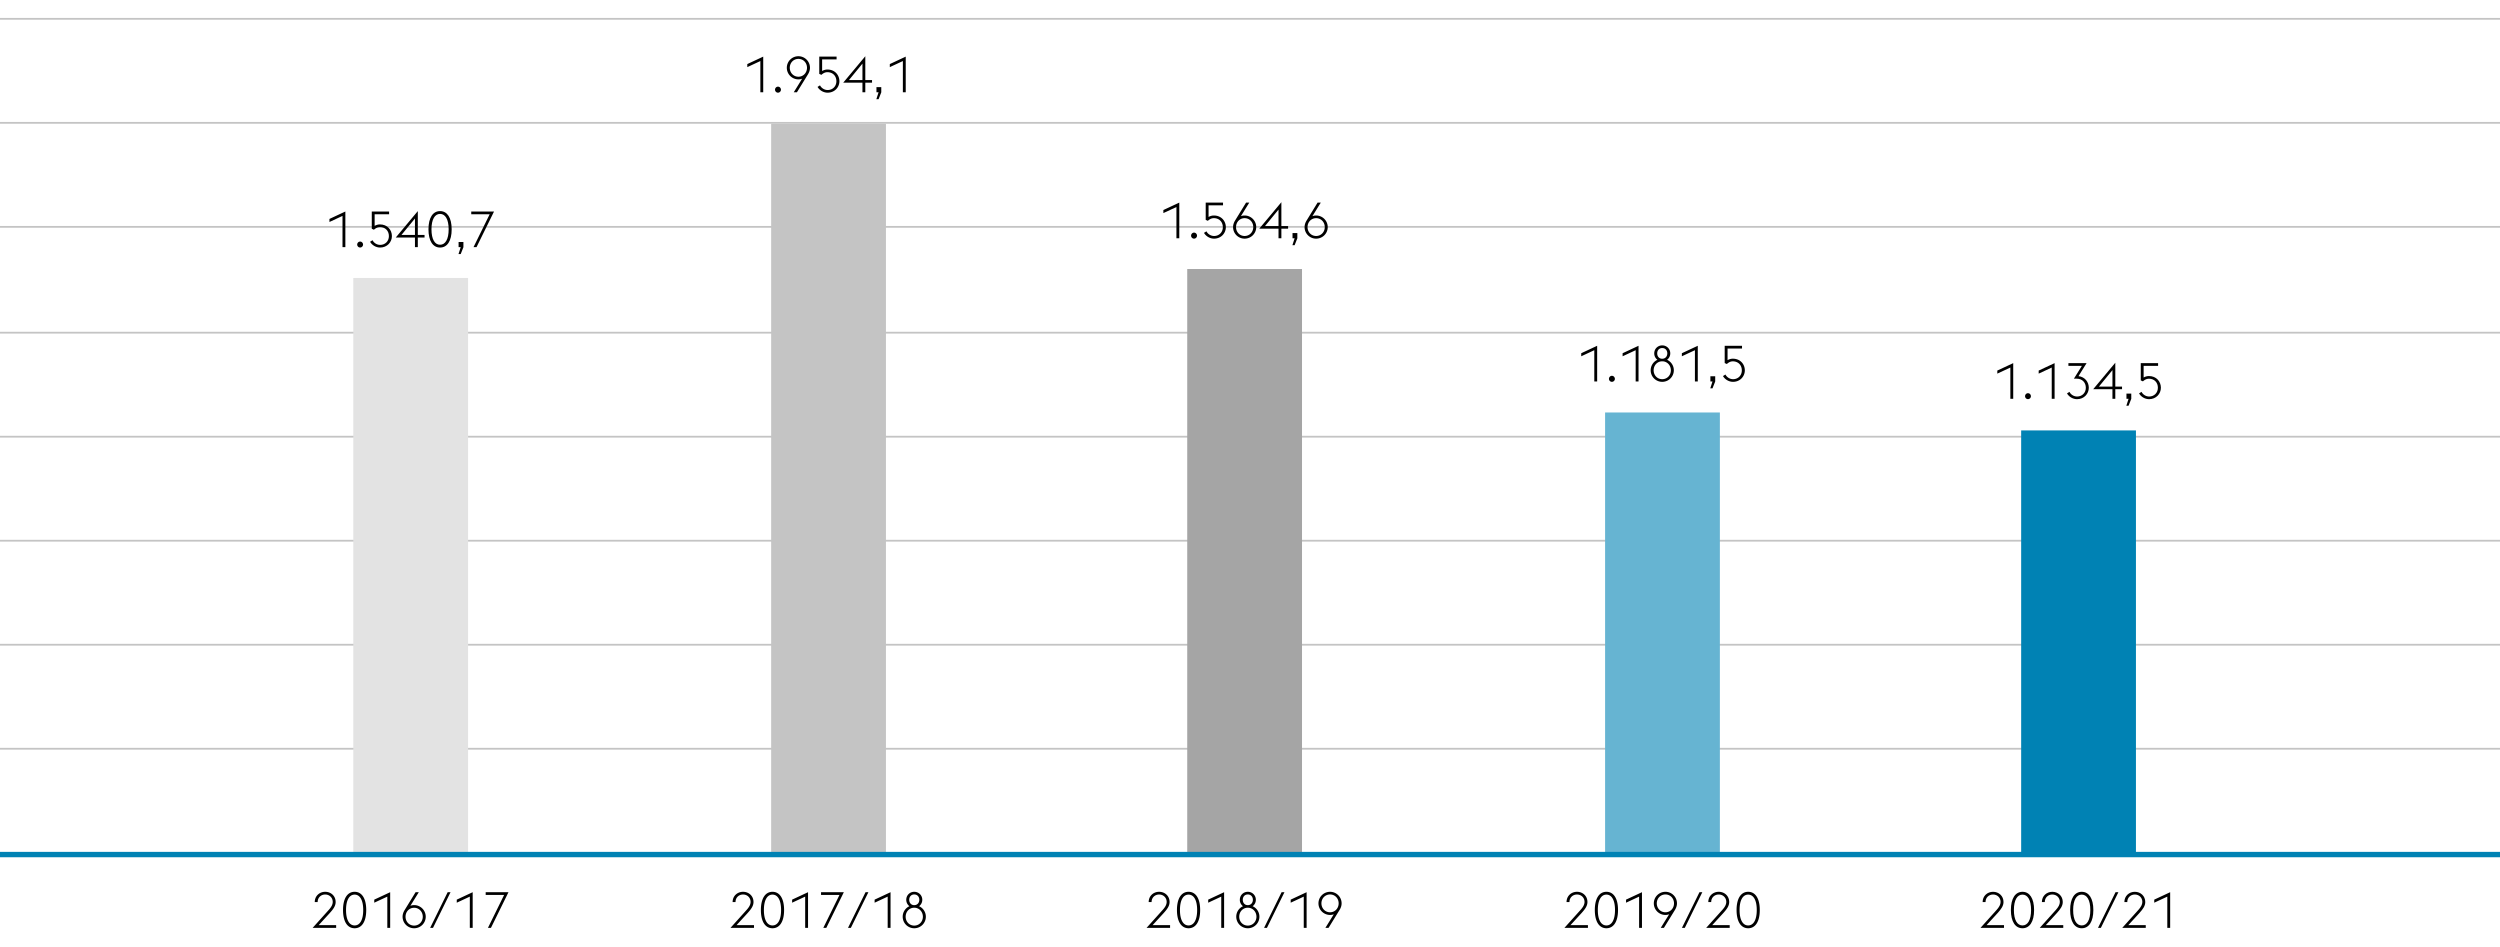
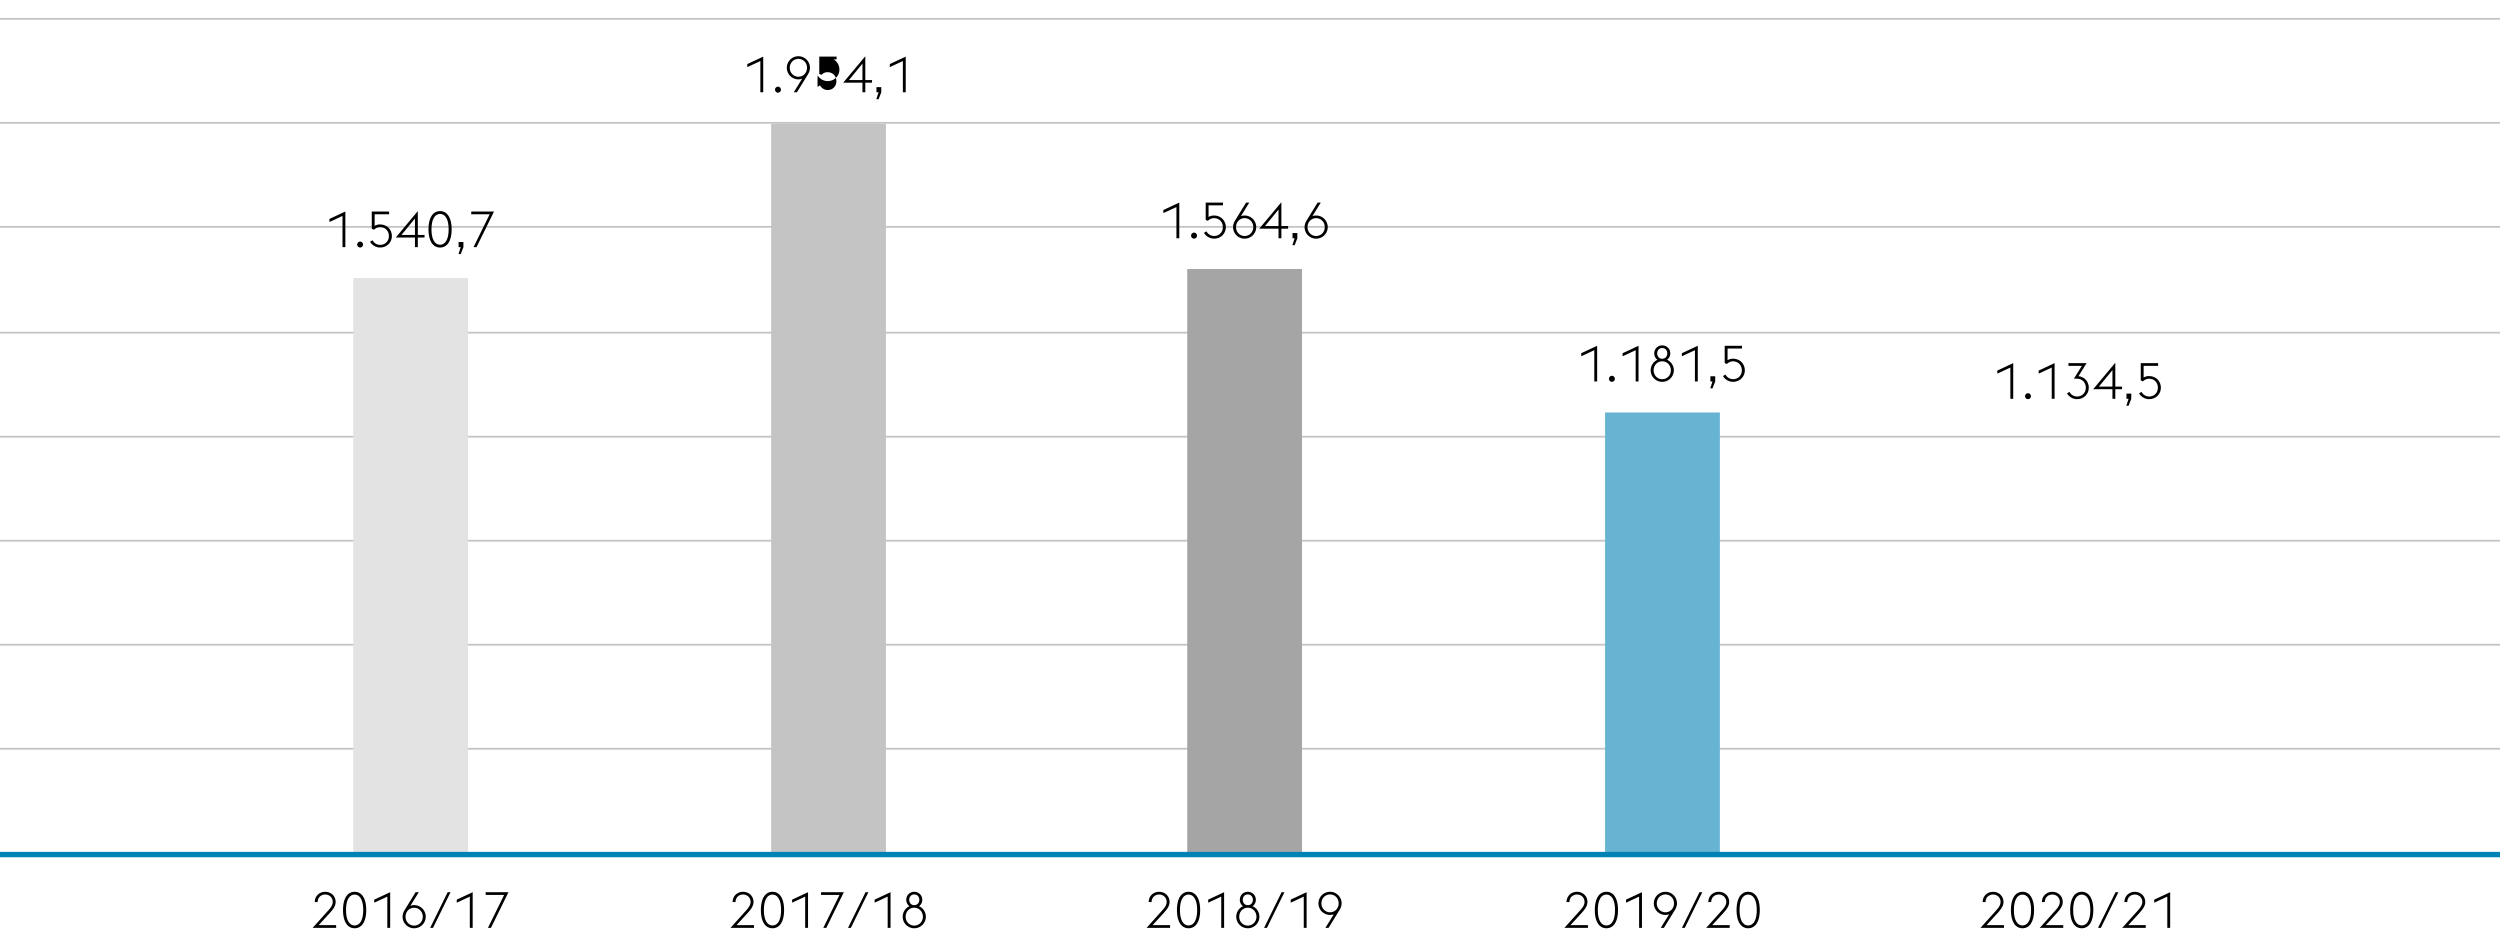
<svg xmlns="http://www.w3.org/2000/svg" version="1.0" width="1394" height="528" viewBox="0 0 1394 528">
  <style>.st0{fill:none;stroke:#c4c4c4}</style>
  <g id="Grafiken">
    <path class="st0" d="M-1 417.5h1397M-1 359.5h1397M-1 301.5h1397M-1 243.5h1397M-1 185.5h1397M-1 126.5h1397M-1 68.5h1397M-1 10.5h1397" />
    <path fill="#e3e3e3" d="M197 155h64v321h-64z" />
    <path fill="#c4c4c4" d="M430 69h64v407h-64z" />
    <path fill="#a5a5a5" d="M662 150h64v326h-64z" />
    <path fill="#66b4d2" d="M895 230h64v246h-64z" />
-     <path fill="#0082b4" d="M1127 240h64v236h-64z" />
    <path d="M187.434 517.37H174.33l8.904-9.912c1.512-1.651 2.296-3.107 2.296-4.535 0-2.437-1.876-4.145-4.2-4.145-2.324 0-4.2 1.708-4.2 4.145v.084h-1.624c0-3.389 2.604-5.74 5.824-5.74 3.248 0 5.824 2.352 5.824 5.684 0 2.156-1.26 3.92-3.304 6.188l-6.16 6.72h9.744v1.511zM191.27 507.431c0-6.524 2.492-10.164 6.468-10.164s6.468 3.64 6.468 10.164c0 6.523-2.492 10.164-6.468 10.164s-6.468-3.641-6.468-10.164zm6.468-8.597c-2.912 0-4.788 2.996-4.788 8.597 0 5.6 1.876 8.596 4.788 8.596 2.912 0 4.788-2.996 4.788-8.596 0-5.601-1.876-8.597-4.788-8.597zM215.966 499.954l-7.28 3.389v-1.708l8.876-4.145v19.88h-1.596v-17.416zM224.478 511.154c0-1.315.448-2.548 1.092-3.612l6.16-10.052h1.792l-4.676 7.561a6.163 6.163 0 012.072-.364c3.584 0 6.468 2.912 6.468 6.468s-2.884 6.44-6.468 6.44-6.44-2.885-6.44-6.441zm11.256 0c0-2.744-2.044-4.984-4.816-4.984s-4.788 2.24-4.788 4.984 2.016 4.956 4.788 4.956 4.816-2.212 4.816-4.956zM249.622 497.49h1.596l-9.772 19.88h-1.596l9.772-19.88zM261.97 499.954l-7.28 3.389v-1.708l8.876-4.145v19.88h-1.596v-17.416zM281.094 499.03h-10.276v-1.54h12.712l-9.772 19.88h-1.68l9.016-18.34zM420.434 517.37H407.33l8.904-9.912c1.512-1.651 2.296-3.107 2.296-4.535 0-2.437-1.876-4.145-4.2-4.145-2.324 0-4.2 1.708-4.2 4.145v.084h-1.624c0-3.389 2.604-5.74 5.824-5.74 3.248 0 5.824 2.352 5.824 5.684 0 2.156-1.26 3.92-3.304 6.188l-6.16 6.72h9.744v1.511zM424.27 507.431c0-6.524 2.492-10.164 6.468-10.164s6.468 3.64 6.468 10.164c0 6.523-2.492 10.164-6.468 10.164s-6.468-3.641-6.468-10.164zm6.468-8.597c-2.912 0-4.788 2.996-4.788 8.597 0 5.6 1.876 8.596 4.788 8.596 2.912 0 4.788-2.996 4.788-8.596 0-5.601-1.876-8.597-4.788-8.597zM448.966 499.954l-7.28 3.389v-1.708l8.876-4.145v19.88h-1.596v-17.416zM468.09 499.03h-10.276v-1.54h12.712l-9.772 19.88h-1.68l9.016-18.34zM482.622 497.49h1.596l-9.772 19.88h-1.596l9.772-19.88zM494.97 499.954l-7.28 3.389v-1.708l8.876-4.145v19.88h-1.596v-17.416zM509.782 517.595a6.424 6.424 0 01-6.44-6.44 6.424 6.424 0 013.752-5.852 4.442 4.442 0 01-1.764-3.584c0-2.548 1.988-4.452 4.452-4.452s4.48 1.904 4.48 4.452a4.39 4.39 0 01-1.792 3.584 6.402 6.402 0 013.78 5.852c0 3.555-2.884 6.44-6.468 6.44zm0-1.485c2.772 0 4.816-2.212 4.816-4.956s-2.044-5.012-4.816-5.012-4.788 2.268-4.788 5.012 2.016 4.956 4.788 4.956zm.112-11.395c1.68-.057 2.716-1.372 2.716-2.996 0-1.681-1.092-2.969-2.828-2.969-1.736 0-2.8 1.288-2.8 2.969 0 1.624 1.008 2.939 2.66 2.996h.252z" />
    <g>
      <path d="M652.434 517.37H639.33l8.904-9.912c1.512-1.651 2.296-3.107 2.296-4.535 0-2.437-1.876-4.145-4.2-4.145-2.324 0-4.2 1.708-4.2 4.145v.084h-1.624c0-3.389 2.604-5.74 5.824-5.74 3.248 0 5.824 2.352 5.824 5.684 0 2.156-1.26 3.92-3.304 6.188l-6.16 6.72h9.744v1.511zM656.27 507.431c0-6.524 2.492-10.164 6.468-10.164s6.468 3.64 6.468 10.164c0 6.523-2.492 10.164-6.468 10.164s-6.468-3.641-6.468-10.164zm6.468-8.597c-2.912 0-4.788 2.996-4.788 8.597 0 5.6 1.876 8.596 4.788 8.596 2.912 0 4.788-2.996 4.788-8.596 0-5.601-1.876-8.597-4.788-8.597zM680.966 499.954l-7.28 3.389v-1.708l8.876-4.145v19.88h-1.596v-17.416zM695.778 517.595a6.424 6.424 0 01-6.44-6.44 6.424 6.424 0 013.752-5.852 4.442 4.442 0 01-1.764-3.584c0-2.548 1.988-4.452 4.452-4.452s4.48 1.904 4.48 4.452a4.39 4.39 0 01-1.792 3.584 6.402 6.402 0 013.78 5.852c0 3.555-2.884 6.44-6.468 6.44zm0-1.485c2.772 0 4.816-2.212 4.816-4.956s-2.044-5.012-4.816-5.012-4.788 2.268-4.788 5.012 2.016 4.956 4.788 4.956zm.112-11.395c1.68-.057 2.716-1.372 2.716-2.996 0-1.681-1.092-2.969-2.828-2.969-1.736 0-2.8 1.288-2.8 2.969 0 1.624 1.008 2.939 2.66 2.996h.252zM714.622 497.49h1.597l-9.772 19.88h-1.596l9.771-19.88zM726.97 499.954l-7.279 3.389v-1.708l8.875-4.145v19.88h-1.596v-17.416zM743.714 509.811a6.192 6.192 0 01-2.072.364 6.471 6.471 0 01-6.468-6.469c0-3.556 2.884-6.439 6.468-6.439a6.44 6.44 0 016.439 6.439c0 1.316-.447 2.549-1.092 3.612l-6.188 10.052h-1.765l4.678-7.559zm2.716-6.105c0-2.743-2.017-4.956-4.788-4.956-2.772 0-4.816 2.213-4.816 4.956 0 2.744 2.044 4.984 4.816 4.984s4.788-2.24 4.788-4.984z" />
    </g>
    <g>
      <path d="M190.976 120.396l-7.28 3.389v-1.708l8.876-4.145v19.88h-1.596v-17.416zM199.152 136.384c0-.924.728-1.708 1.652-1.708.924 0 1.652.784 1.652 1.708 0 .868-.728 1.652-1.652 1.652-.924 0-1.652-.784-1.652-1.652zM206.348 134.815l1.372-.867c.7 1.428 2.352 2.604 4.256 2.604 2.744 0 4.872-2.016 4.872-4.9 0-2.939-2.016-5.04-5.012-5.04-1.568 0-2.66.868-3.332 1.484l-1.204-.532v-9.632h9.66v1.54h-8.064v6.468c.784-.447 1.82-.812 2.94-.812 4.172 0 6.692 3.08 6.692 6.523 0 3.36-2.66 6.385-6.58 6.385-2.324 0-4.536-1.345-5.6-3.221zM231.38 132.464h-10.724l12.32-14.756v13.3h3.752v1.456h-3.752v5.348h-1.596v-5.348zm0-10.64l-7.532 9.184h7.532v-9.184zM238.912 127.872c0-6.524 2.492-10.164 6.468-10.164s6.468 3.64 6.468 10.164c0 6.523-2.492 10.164-6.468 10.164s-6.468-3.64-6.468-10.164zm6.468-8.597c-2.912 0-4.788 2.996-4.788 8.597 0 5.6 1.876 8.596 4.788 8.596 2.912 0 4.788-2.996 4.788-8.596 0-5.601-1.876-8.597-4.788-8.597zM256.888 137.812h-1.176v-2.884h2.688v2.912l-1.512 3.836h-1.232l1.232-3.864zM273.043 119.472h-10.276v-1.54h12.712l-9.772 19.88h-1.68l9.016-18.34z" />
    </g>
    <g>
-       <path d="M423.976 34.039l-7.28 3.388v-1.708l8.876-4.144v19.88h-1.596V34.039zM432.152 50.026c0-.924.728-1.708 1.652-1.708.924 0 1.652.784 1.652 1.708 0 .868-.728 1.652-1.652 1.652-.924.001-1.652-.783-1.652-1.652zM447.272 43.895a6.188 6.188 0 01-2.072.364 6.47 6.47 0 01-6.468-6.468c0-3.556 2.884-6.44 6.468-6.44a6.44 6.44 0 016.44 6.44c0 1.316-.448 2.548-1.092 3.612l-6.188 10.052h-1.764l4.676-7.56zm2.716-6.104c0-2.744-2.016-4.956-4.788-4.956s-4.816 2.212-4.816 4.956 2.044 4.984 4.816 4.984 4.788-2.24 4.788-4.984zM455.868 48.458l1.372-.868c.7 1.428 2.352 2.604 4.256 2.604 2.744 0 4.872-2.016 4.872-4.9 0-2.94-2.016-5.04-5.012-5.04-1.568 0-2.66.868-3.332 1.484l-1.204-.532v-9.632h9.66v1.54h-8.064v6.468c.784-.448 1.82-.812 2.94-.812 4.172 0 6.692 3.08 6.692 6.524 0 3.36-2.66 6.384-6.58 6.384-2.324.001-4.536-1.344-5.6-3.22zM480.9 46.106h-10.724l12.32-14.756v13.3h3.752v1.456h-3.752v5.348H480.9v-5.348zm0-10.639l-7.532 9.184h7.532v-9.184zM489.888 51.455h-1.176v-2.884h2.688v2.912l-1.512 3.836h-1.232l1.232-3.864zM503.439 34.039l-7.28 3.388v-1.708l8.876-4.144v19.88h-1.596V34.039z" />
+       <path d="M423.976 34.039l-7.28 3.388v-1.708l8.876-4.144v19.88h-1.596V34.039zM432.152 50.026c0-.924.728-1.708 1.652-1.708.924 0 1.652.784 1.652 1.708 0 .868-.728 1.652-1.652 1.652-.924.001-1.652-.783-1.652-1.652zM447.272 43.895a6.188 6.188 0 01-2.072.364 6.47 6.47 0 01-6.468-6.468c0-3.556 2.884-6.44 6.468-6.44a6.44 6.44 0 016.44 6.44c0 1.316-.448 2.548-1.092 3.612l-6.188 10.052h-1.764l4.676-7.56zm2.716-6.104c0-2.744-2.016-4.956-4.788-4.956s-4.816 2.212-4.816 4.956 2.044 4.984 4.816 4.984 4.788-2.24 4.788-4.984zM455.868 48.458l1.372-.868c.7 1.428 2.352 2.604 4.256 2.604 2.744 0 4.872-2.016 4.872-4.9 0-2.94-2.016-5.04-5.012-5.04-1.568 0-2.66.868-3.332 1.484l-1.204-.532v-9.632h9.66v1.54h-8.064c.784-.448 1.82-.812 2.94-.812 4.172 0 6.692 3.08 6.692 6.524 0 3.36-2.66 6.384-6.58 6.384-2.324.001-4.536-1.344-5.6-3.22zM480.9 46.106h-10.724l12.32-14.756v13.3h3.752v1.456h-3.752v5.348H480.9v-5.348zm0-10.639l-7.532 9.184h7.532v-9.184zM489.888 51.455h-1.176v-2.884h2.688v2.912l-1.512 3.836h-1.232l1.232-3.864zM503.439 34.039l-7.28 3.388v-1.708l8.876-4.144v19.88h-1.596V34.039z" />
    </g>
    <g>
      <path d="M655.976 115.429l-7.28 3.389v-1.708l8.876-4.145v19.88h-1.596v-17.416zM664.152 131.417c0-.924.728-1.708 1.652-1.708.924 0 1.652.784 1.652 1.708 0 .868-.728 1.652-1.652 1.652-.924 0-1.652-.784-1.652-1.652zM671.348 129.849l1.372-.867c.7 1.428 2.352 2.604 4.256 2.604 2.744 0 4.872-2.016 4.872-4.9 0-2.939-2.016-5.04-5.012-5.04-1.568 0-2.66.868-3.332 1.484l-1.204-.532v-9.632h9.66v1.54h-8.064v6.468c.784-.447 1.82-.812 2.94-.812 4.172 0 6.692 3.08 6.692 6.523 0 3.36-2.66 6.385-6.58 6.385-2.324-.001-4.536-1.345-5.6-3.221zM687.56 126.629c0-1.315.448-2.548 1.092-3.612l6.16-10.052h1.792l-4.676 7.561a6.163 6.163 0 012.072-.364c3.584 0 6.468 2.912 6.468 6.468s-2.884 6.44-6.468 6.44-6.44-2.885-6.44-6.441zm11.256 0c0-2.744-2.044-4.984-4.816-4.984s-4.788 2.24-4.788 4.984 2.016 4.956 4.788 4.956 4.816-2.212 4.816-4.956zM712.9 127.497h-10.725l12.32-14.756v13.3h3.752v1.456h-3.752v5.348H712.9v-5.348zm0-10.64l-7.532 9.184h7.532v-9.184zM721.888 132.845h-1.176v-2.884h2.688v2.912l-1.512 3.836h-1.232l1.232-3.864zM727.432 126.629c0-1.315.448-2.548 1.092-3.612l6.16-10.052h1.792l-4.676 7.561a6.158 6.158 0 012.072-.364c3.584 0 6.468 2.912 6.468 6.468s-2.884 6.44-6.468 6.44-6.44-2.885-6.44-6.441zm11.256 0c0-2.744-2.044-4.984-4.815-4.984-2.772 0-4.788 2.24-4.788 4.984s2.016 4.956 4.788 4.956c2.771 0 4.815-2.212 4.815-4.956z" />
    </g>
    <path fill="none" stroke="#0082b4" stroke-width="3" d="M-1 476.5h1397" />
    <g>
      <path d="M1117.435 517.37h-13.104l8.904-9.912c1.512-1.651 2.296-3.107 2.296-4.535 0-2.437-1.876-4.145-4.2-4.145s-4.2 1.708-4.2 4.145v.084h-1.624c0-3.389 2.604-5.74 5.824-5.74 3.248 0 5.824 2.352 5.824 5.684 0 2.156-1.261 3.92-3.305 6.188l-6.159 6.72h9.743v1.511zM1121.271 507.431c0-6.524 2.492-10.164 6.468-10.164 3.977 0 6.468 3.64 6.468 10.164 0 6.523-2.491 10.164-6.468 10.164-3.976 0-6.468-3.641-6.468-10.164zm6.467-8.597c-2.912 0-4.788 2.996-4.788 8.597 0 5.6 1.876 8.596 4.788 8.596s4.788-2.996 4.788-8.596c0-5.601-1.876-8.597-4.788-8.597zM1150.474 517.37h-13.104l8.904-9.912c1.512-1.651 2.296-3.107 2.296-4.535 0-2.437-1.876-4.145-4.2-4.145s-4.2 1.708-4.2 4.145v.084h-1.624c0-3.389 2.604-5.74 5.824-5.74 3.248 0 5.824 2.352 5.824 5.684 0 2.156-1.261 3.92-3.305 6.188l-6.159 6.72h9.743v1.511zM1154.31 507.431c0-6.524 2.492-10.164 6.468-10.164 3.977 0 6.468 3.64 6.468 10.164 0 6.523-2.491 10.164-6.468 10.164-3.976 0-6.468-3.641-6.468-10.164zm6.467-8.597c-2.912 0-4.788 2.996-4.788 8.597 0 5.6 1.876 8.596 4.788 8.596s4.788-2.996 4.788-8.596c0-5.601-1.876-8.597-4.788-8.597zM1179.621 497.49h1.596l-9.771 19.88h-1.597l9.772-19.88zM1196.477 517.37h-13.104l8.904-9.912c1.512-1.651 2.296-3.107 2.296-4.535 0-2.437-1.876-4.145-4.2-4.145s-4.2 1.708-4.2 4.145v.084h-1.624c0-3.389 2.604-5.74 5.824-5.74 3.248 0 5.824 2.352 5.824 5.684 0 2.156-1.261 3.92-3.305 6.188l-6.159 6.72h9.743v1.511zM1208.488 499.954l-7.28 3.389v-1.708l8.876-4.145v19.88h-1.596v-17.416z" />
    </g>
    <g>
      <path d="M1120.977 204.944l-7.279 3.389v-1.708l8.875-4.145v19.88h-1.596v-17.416zM1129.152 220.933c0-.924.728-1.708 1.652-1.708.924 0 1.651.784 1.651 1.708 0 .868-.728 1.652-1.651 1.652-.924 0-1.652-.784-1.652-1.652zM1144.048 204.944l-7.28 3.389v-1.708l8.876-4.145v19.88h-1.596v-17.416zM1152.56 219.364l1.372-.867c.672 1.428 2.352 2.604 4.256 2.604 2.744 0 4.872-2.016 4.872-4.872 0-2.968-2.044-5.068-5.012-5.068h-1.652l4.452-7.14h-7.504v-1.54h10.136l-4.508 7.252c3.64.448 5.74 3.332 5.74 6.496 0 3.36-2.66 6.356-6.553 6.356-2.323 0-4.535-1.345-5.599-3.221zM1177.899 217.013h-10.725l12.32-14.756v13.3h3.752v1.456h-3.752v5.348h-1.596v-5.348zm0-10.64l-7.532 9.184h7.532v-9.184zM1186.887 222.36h-1.176v-2.884h2.688v2.912l-1.512 3.836h-1.232l1.232-3.864zM1192.738 219.364l1.372-.867c.7 1.428 2.353 2.604 4.256 2.604 2.744 0 4.872-2.016 4.872-4.9 0-2.939-2.016-5.04-5.012-5.04-1.568 0-2.66.868-3.332 1.484l-1.204-.532v-9.632h9.66v1.54h-8.063v6.468c.783-.447 1.819-.812 2.939-.812 4.172 0 6.692 3.08 6.692 6.523 0 3.36-2.66 6.385-6.58 6.385-2.323 0-4.535-1.345-5.6-3.221z" />
    </g>
    <g>
      <path d="M885.435 517.37h-13.104l8.904-9.912c1.512-1.651 2.296-3.107 2.296-4.535 0-2.437-1.876-4.145-4.2-4.145s-4.2 1.708-4.2 4.145v.084h-1.624c0-3.389 2.604-5.74 5.824-5.74 3.248 0 5.824 2.352 5.824 5.684 0 2.156-1.261 3.92-3.305 6.188l-6.159 6.72h9.743v1.511zM889.271 507.431c0-6.524 2.492-10.164 6.468-10.164 3.977 0 6.468 3.64 6.468 10.164 0 6.523-2.491 10.164-6.468 10.164-3.976 0-6.468-3.641-6.468-10.164zm6.467-8.597c-2.912 0-4.788 2.996-4.788 8.597 0 5.6 1.876 8.596 4.788 8.596s4.788-2.996 4.788-8.596c0-5.601-1.876-8.597-4.788-8.597zM913.966 499.954l-7.279 3.389v-1.708l8.875-4.145v19.88h-1.596v-17.416zM930.71 509.811a6.192 6.192 0 01-2.072.364 6.471 6.471 0 01-6.468-6.469c0-3.556 2.884-6.439 6.468-6.439a6.44 6.44 0 016.439 6.439c0 1.316-.447 2.549-1.092 3.612l-6.188 10.052h-1.765l4.678-7.559zm2.716-6.105c0-2.743-2.017-4.956-4.788-4.956-2.772 0-4.816 2.213-4.816 4.956 0 2.744 2.044 4.984 4.816 4.984 2.771 0 4.788-2.24 4.788-4.984zM947.621 497.49h1.596l-9.771 19.88h-1.597l9.772-19.88zM964.477 517.37h-13.104l8.904-9.912c1.512-1.651 2.296-3.107 2.296-4.535 0-2.437-1.876-4.145-4.2-4.145s-4.2 1.708-4.2 4.145v.084h-1.624c0-3.389 2.604-5.74 5.824-5.74 3.248 0 5.824 2.352 5.824 5.684 0 2.156-1.261 3.92-3.305 6.188l-6.159 6.72h9.743v1.511zM968.312 507.431c0-6.524 2.492-10.164 6.468-10.164 3.977 0 6.468 3.64 6.468 10.164 0 6.523-2.491 10.164-6.468 10.164-3.975 0-6.468-3.641-6.468-10.164zm6.468-8.597c-2.912 0-4.788 2.996-4.788 8.597 0 5.6 1.876 8.596 4.788 8.596s4.788-2.996 4.788-8.596c0-5.601-1.876-8.597-4.788-8.597z" />
    </g>
    <g>
      <path d="M888.977 195.272l-7.279 3.389v-1.708l8.875-4.145v19.88h-1.596v-17.416zM897.152 211.261c0-.924.728-1.708 1.652-1.708.924 0 1.651.784 1.651 1.708 0 .868-.728 1.652-1.651 1.652-.924 0-1.652-.784-1.652-1.652zM912.048 195.272l-7.28 3.389v-1.708l8.876-4.145v19.88h-1.596v-17.416zM926.859 212.913a6.423 6.423 0 01-6.439-6.44 6.424 6.424 0 013.752-5.852 4.443 4.443 0 01-1.765-3.584c0-2.548 1.988-4.452 4.452-4.452s4.48 1.904 4.48 4.452a4.39 4.39 0 01-1.792 3.584 6.403 6.403 0 013.779 5.852c.001 3.555-2.883 6.44-6.467 6.44zm0-1.484c2.772 0 4.816-2.212 4.816-4.956s-2.044-5.012-4.816-5.012c-2.771 0-4.788 2.268-4.788 5.012s2.017 4.956 4.788 4.956zm.113-11.396c1.68-.057 2.716-1.372 2.716-2.996 0-1.681-1.092-2.969-2.828-2.969-1.735 0-2.8 1.288-2.8 2.969 0 1.624 1.008 2.939 2.66 2.996h.252zM945.087 195.272l-7.28 3.389v-1.708l8.876-4.145v19.88h-1.596v-17.416zM954.887 212.688h-1.176v-2.884h2.688v2.912l-1.512 3.836h-1.232l1.232-3.864zM960.738 209.692l1.372-.867c.7 1.428 2.353 2.604 4.256 2.604 2.744 0 4.872-2.016 4.872-4.9 0-2.939-2.016-5.04-5.012-5.04-1.568 0-2.66.868-3.332 1.484l-1.204-.532v-9.632h9.66v1.54h-8.063v6.468c.783-.447 1.819-.812 2.939-.812 4.172 0 6.692 3.08 6.692 6.523 0 3.36-2.66 6.385-6.58 6.385-2.323 0-4.535-1.345-5.6-3.221z" />
    </g>
  </g>
</svg>